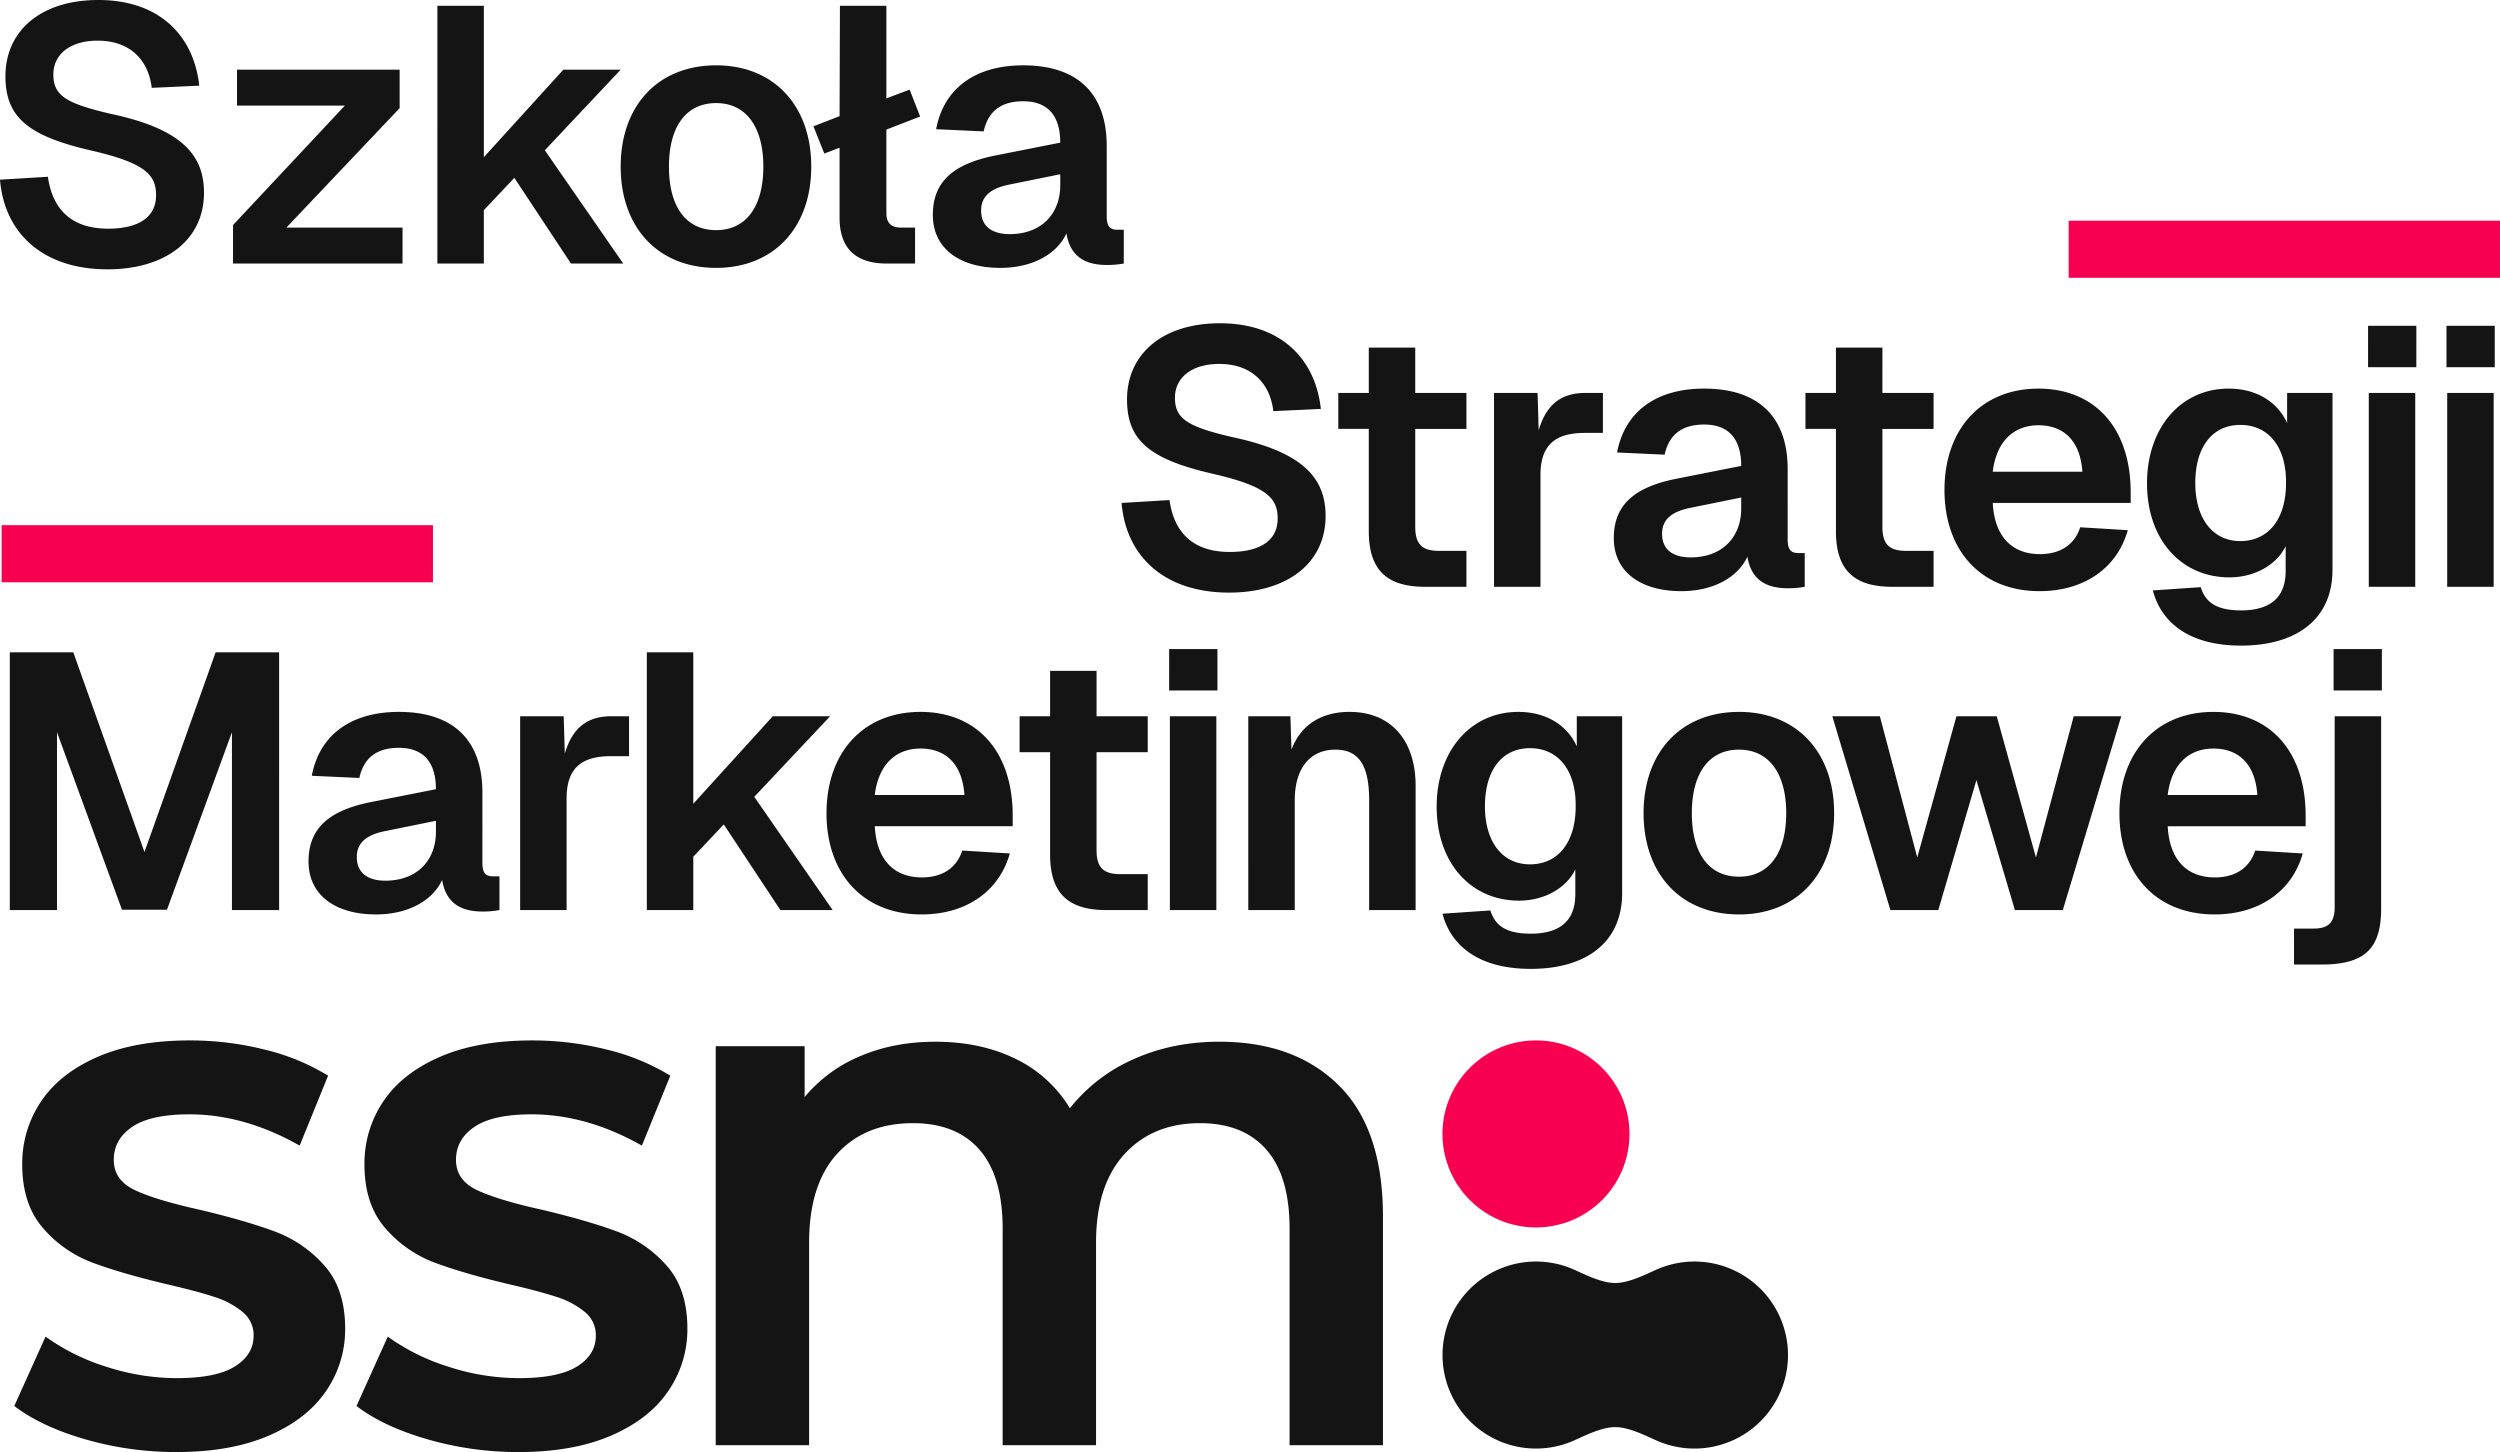
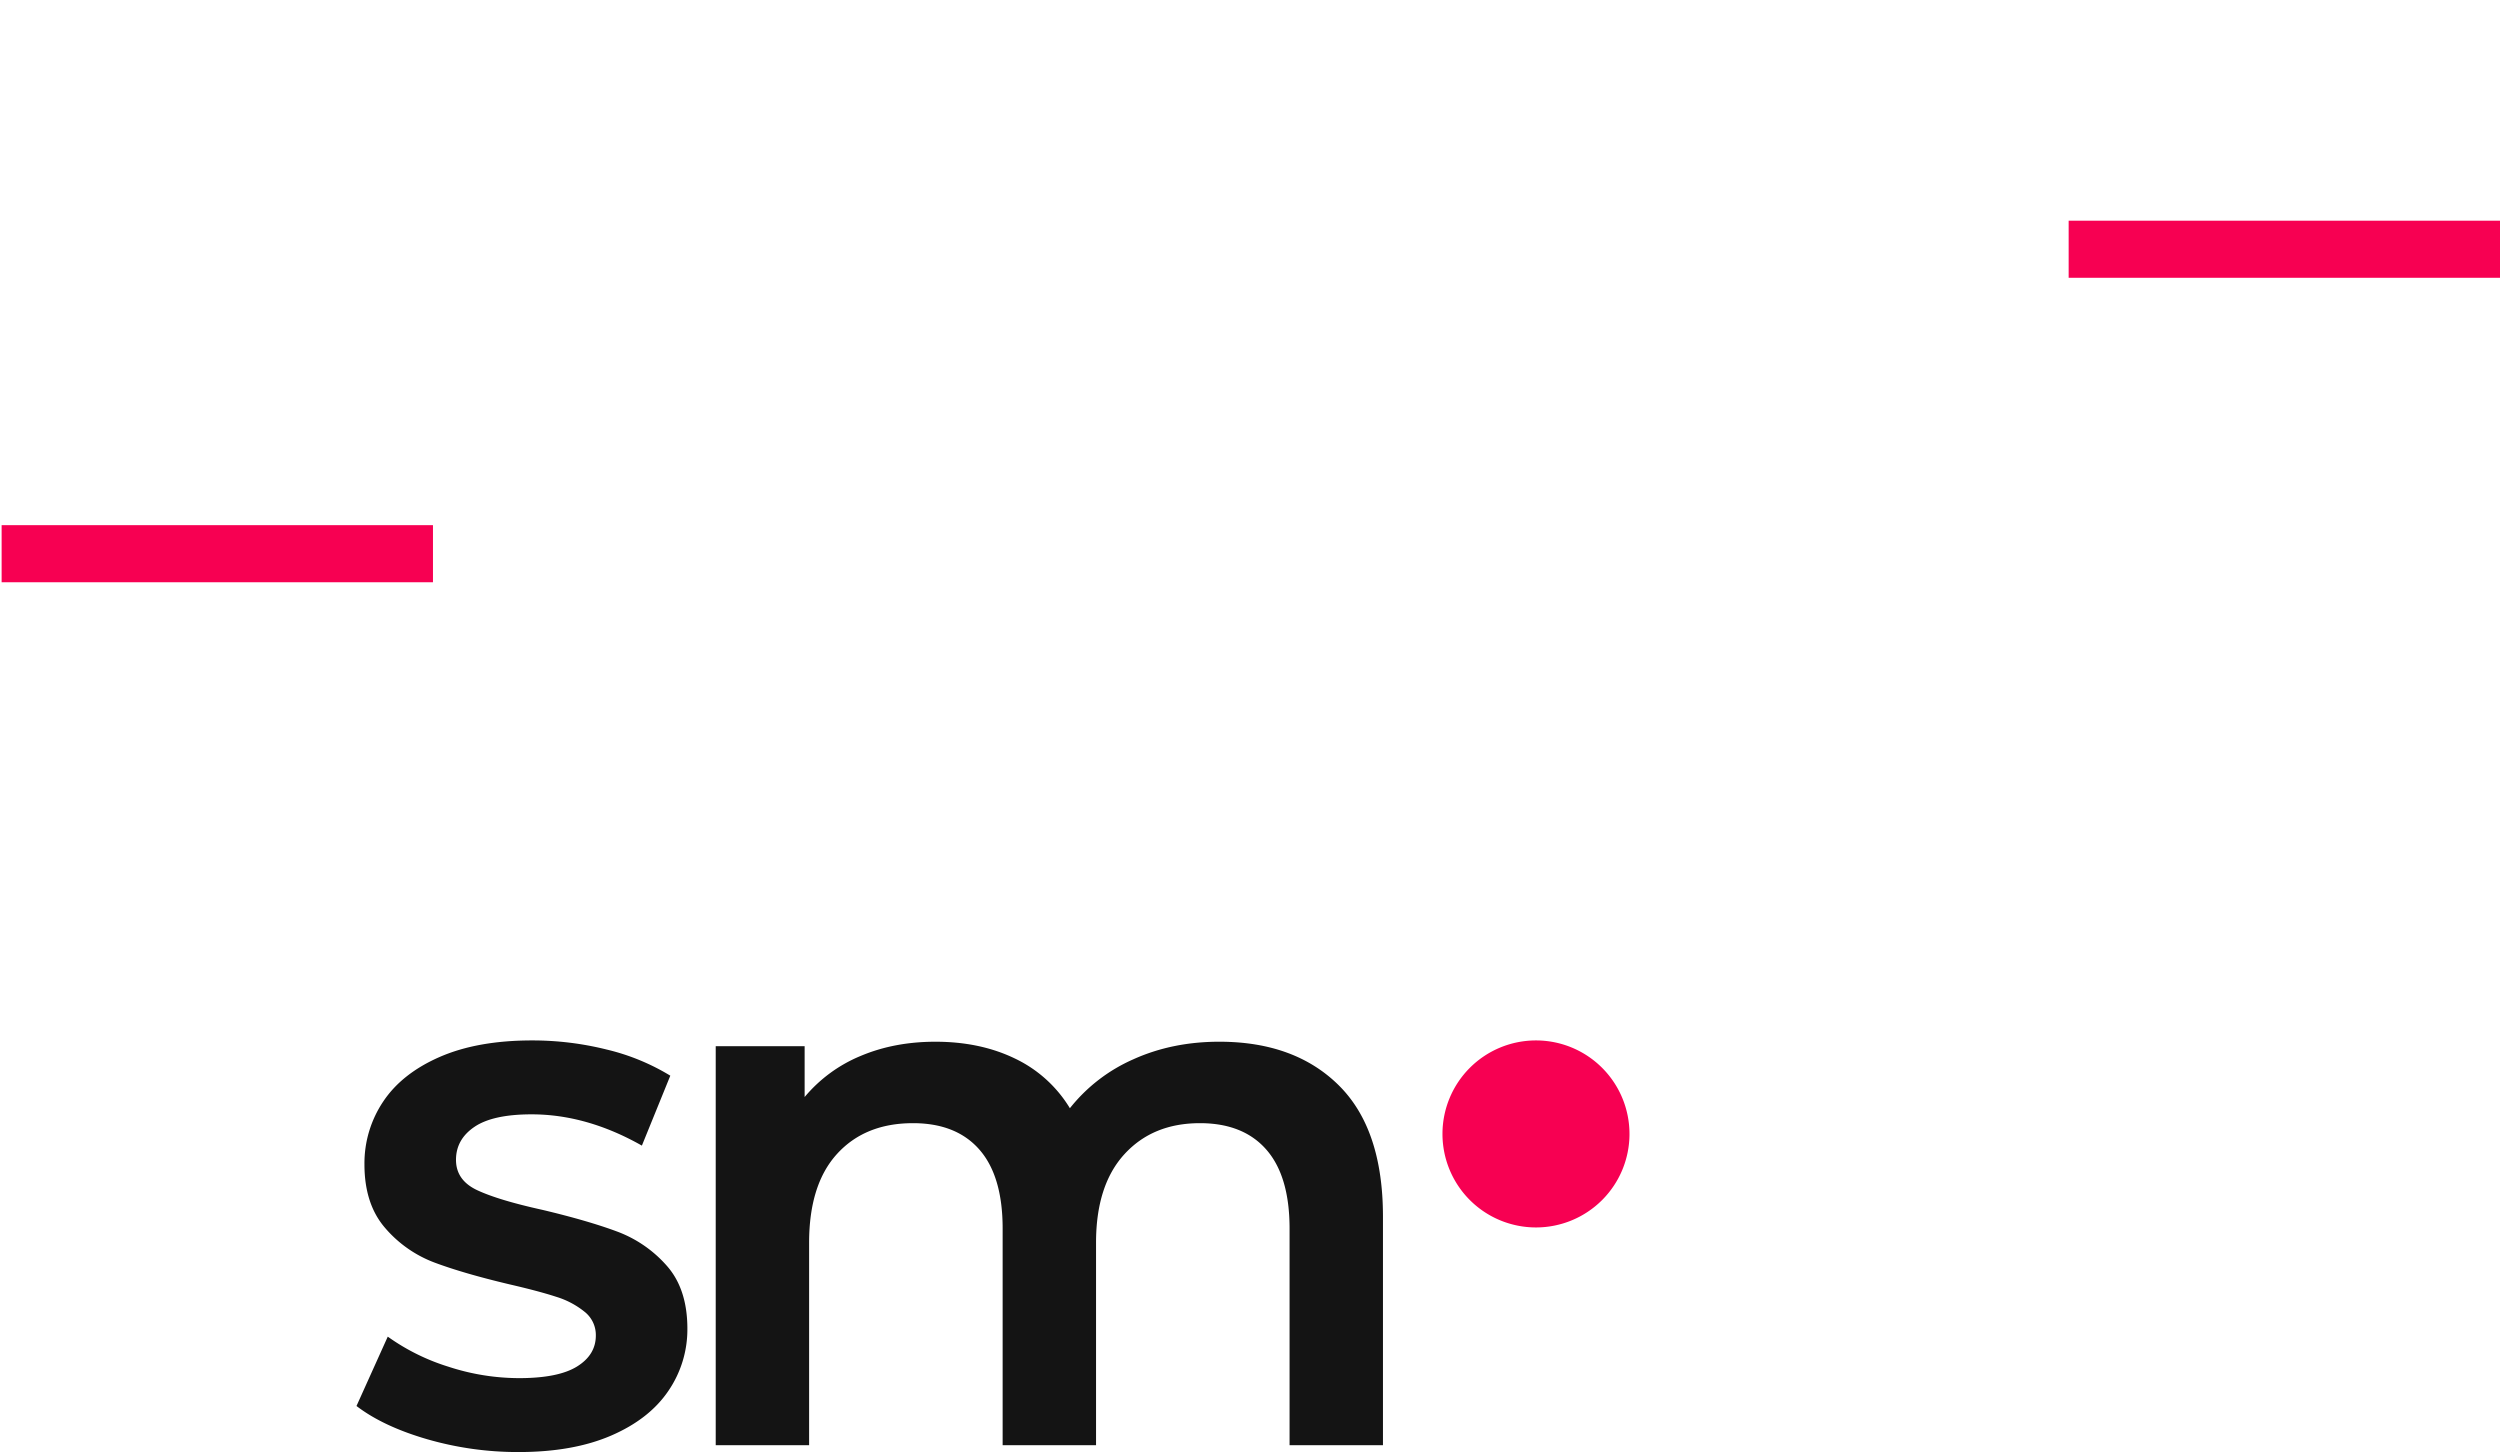
<svg xmlns="http://www.w3.org/2000/svg" id="Group_7251" data-name="Group 7251" width="1387.309" height="805.772" viewBox="0 0 1387.309 805.772">
-   <path id="Path_2989" data-name="Path 2989" d="M63.014,102.993c32.228,0,53.579-16.315,53.579-42.5,0-21.351-12.891-35.451-51.363-43.709C39.85,10.942,33,6.511,33-5.172,33-16.25,42.267-23.9,57.575-23.9c17.927,0,28.2,10.676,30.012,26.185l26.387-1.209c-3.021-27.6-21.955-47.536-56-47.536-32.228,0-51.565,17.323-51.565,42.3,0,23.365,13.294,33.437,48.745,41.494C84.365,44.177,90,50.824,90,61.9c0,12.287-9.87,18.531-26.588,18.531-19.941,0-30.818-10.273-33.437-28.8L3.392,53.241C5.809,83.052,27.362,102.993,63.014,102.993Zm69.693-3.223h94.065V79.829H162.316l62.845-66.269V-7.79H134.923V12.151h59.823L132.707,78.42Zm113.4,0h25.782V70.161l16.92-17.927,31.422,47.536h29.005L305.731,36.926l42.1-44.716H316L271.892,40.753V-43.241H246.109ZM400.8,102.188c31.825,0,52.773-22.157,52.773-56.2s-20.948-56.2-52.773-56.2c-32.027,0-52.975,22.157-52.975,56.2S368.777,102.188,400.8,102.188Zm0-20.948c-16.718,0-26.185-12.891-26.185-35.249,0-22.157,9.467-35.249,26.185-35.249,16.517,0,26.185,13.093,26.185,35.249C426.989,68.348,417.32,81.239,400.8,81.239Zm60.025-42.5,8.46-3.223V74.391c0,17.927,10.071,25.38,25.984,25.38h15.913V79.829h-7.856c-5.237,0-8.057-2.417-8.057-8.057V25.445L514,18.193,508.163,3.288,495.272,8.122V-43.241H469.49l-.2,61.233-14.5,5.64Zm97.691,63.449c17.725,0,31.422-7.654,36.659-19.135,2.216,13.294,10.877,17.524,22.56,17.524A50.692,50.692,0,0,0,627,99.771V81.038H623.58c-4.029,0-6.043-1.611-6.043-7.453V34.509c0-28.6-15.711-44.716-46.328-44.716-26.789,0-44.112,12.891-48.342,35.451l26.387,1.209c2.417-10.877,9.266-16.718,21.955-16.718,13.5,0,20.545,7.856,20.545,22.962L556.1,39.746c-23.567,4.633-35.048,14.5-35.048,33.034C521.054,91.512,535.96,102.188,558.519,102.188Zm5.237-18.733c-10.273,0-15.913-4.633-15.913-13.093,0-7.453,4.633-12.287,16.114-14.5l27.8-5.64v6.043C591.755,72.578,580.878,83.455,563.756,83.455ZM685.417,282.388c32.228,0,53.579-16.315,53.579-42.5,0-21.351-12.891-35.451-51.363-43.709C662.253,190.336,655.4,185.9,655.4,174.222c0-11.078,9.266-18.733,24.574-18.733,17.927,0,28.2,10.676,30.012,26.185l26.387-1.209c-3.021-27.6-21.955-47.536-56-47.536-32.228,0-51.565,17.323-51.565,42.3,0,23.365,13.294,33.437,48.745,41.494,29.207,6.848,34.846,13.5,34.846,24.574,0,12.287-9.87,18.531-26.588,18.531-19.941,0-30.818-10.273-33.437-28.8L625.8,232.636C628.212,262.446,649.765,282.388,685.417,282.388Zm108.77-3.223h22.962V259.224H802.042c-9.064,0-13.294-3.223-13.294-13.294V191.545h28.4V171.6h-28.4V146.426H762.966V171.6h-16.92v19.941h16.92v56.8C762.966,269.7,772.836,279.165,794.187,279.165Zm38.271,0H858.24V217.126c0-16.517,8.057-23.365,24.574-23.365h10.071V171.6h-9.87c-13.093,0-21.552,6.244-25.782,20.747l-.6-20.747H832.457Zm103.935,2.417c17.725,0,31.422-7.654,36.659-19.135,2.216,13.294,10.877,17.524,22.56,17.524a50.7,50.7,0,0,0,9.266-.806V260.432h-3.424c-4.029,0-6.043-1.611-6.043-7.453V213.9c0-28.6-15.711-44.716-46.328-44.716-26.79,0-44.112,12.891-48.342,35.451l26.387,1.209c2.417-10.877,9.266-16.718,21.955-16.718,13.5,0,20.545,7.856,20.545,22.962l-35.652,7.05c-23.567,4.633-35.048,14.5-35.048,33.034C898.928,270.906,913.833,281.582,936.393,281.582Zm5.237-18.733c-10.273,0-15.913-4.633-15.913-13.093,0-7.453,4.633-12.287,16.114-14.5l27.8-5.64v6.043C969.628,251.972,958.751,262.849,941.63,262.849Zm111.791,16.315h22.963V259.224h-15.107c-9.064,0-13.294-3.223-13.294-13.294V191.545h28.4V171.6h-28.4V146.426H1022.2V171.6h-16.92v19.941h16.92v56.8C1022.2,269.7,1032.069,279.165,1053.42,279.165Zm81.779,2.417c24.775,0,43.105-12.891,48.946-33.839l-26.387-1.611c-3.021,9.467-10.877,14.905-22.358,14.905-15.308,0-25.178-9.467-26.185-28.4h76.542v-5.841c0-36.257-20.344-57.608-51.162-57.608-31.624,0-52.169,22.358-52.169,56.2C1082.426,259.425,1102.971,281.582,1135.2,281.582Zm23.768-66.269h-49.752c2.014-16.718,11.481-25.782,25.38-25.782C1148.292,189.531,1157.759,197.789,1158.967,215.313ZM1246.99,311.8c30.617,0,50.759-14.5,50.759-42.1V171.6h-25.178v16.718c-5.237-11.683-16.92-19.135-32.43-19.135-26.588,0-45.321,21.754-45.321,52.572,0,31.221,18.934,52.169,45.724,52.169,13.9,0,26.185-6.848,31.221-17.323v13.7c0,15.107-8.863,21.955-24.775,21.955-13.9,0-19.74-4.633-22.358-12.891l-26.588,1.813C1202.878,299.509,1218.791,311.8,1246.99,311.8Zm-.4-58.01c-15.308,0-24.977-12.488-24.977-32.228s9.266-32.228,24.977-32.228,25.581,12.287,25.38,32.228C1271.967,241.7,1262.1,253.785,1246.587,253.785Zm71.3,25.38h25.782V171.6h-25.782Zm-.4-121.862h26.79V134.34h-26.79ZM1361.4,279.165h25.782V171.6H1361.4ZM1361,157.3h26.789V134.34H1361ZM8.83,458.559H35.016v-98.7l36.055,98.5H96.048l36.055-98.5v98.7h26.185V315.547H123.038L83.559,426.331,44.08,315.547H8.83Zm203.238,2.417c17.725,0,31.422-7.654,36.659-19.135,2.216,13.294,10.877,17.524,22.56,17.524a50.688,50.688,0,0,0,9.266-.806V439.826h-3.424c-4.028,0-6.043-1.611-6.043-7.453V393.3c0-28.6-15.711-44.716-46.328-44.716-26.79,0-44.112,12.891-48.342,35.451L202.8,385.24c2.417-10.877,9.266-16.718,21.955-16.718,13.5,0,20.545,7.856,20.545,22.962l-35.652,7.05c-23.567,4.633-35.048,14.5-35.048,33.034C174.6,450.3,189.509,460.976,212.068,460.976Zm5.237-18.732c-10.273,0-15.913-4.633-15.913-13.093,0-7.453,4.633-12.287,16.114-14.5l27.8-5.64v6.043C245.3,431.367,234.426,442.243,217.305,442.243Zm74.729,16.315h25.782V396.52c0-16.517,8.057-23.365,24.574-23.365h10.071V351h-9.87c-13.093,0-21.552,6.244-25.782,20.747l-.6-20.747H292.034Zm70.3,0h25.782V428.949l16.92-17.927,31.422,47.536h29.005l-43.508-62.845L464.051,351H432.226l-44.112,48.543V315.547H362.331Zm152.479,2.417c24.775,0,43.1-12.891,48.946-33.839l-26.387-1.611c-3.021,9.467-10.877,14.905-22.358,14.905-15.308,0-25.178-9.467-26.185-28.4h76.541v-5.841c0-36.257-20.344-57.608-51.162-57.608-31.624,0-52.169,22.358-52.169,56.2C462.037,438.819,482.582,460.976,514.81,460.976Zm23.768-66.269H488.826c2.014-16.718,11.481-25.782,25.38-25.782C527.9,368.925,537.37,377.183,538.578,394.707Zm78.757,63.852H640.3V438.618H625.191c-9.064,0-13.294-3.223-13.294-13.294V370.939h28.4V351H611.9V325.82H586.115V351h-16.92v19.941h16.92v56.8C586.115,449.092,595.984,458.559,617.335,458.559Zm35.249,0h25.782V351H652.585Zm-.4-121.862h26.789V313.734H652.182Zm43.911,121.862h25.782v-60.83c0-18.128,8.661-28.2,22.56-28.2s18.733,10.071,18.733,28.2v60.83H788.95V389.47c0-24.171-12.891-40.889-36.659-40.889-14.3,0-26.588,6.043-32.228,20.948l-.6-18.531H696.093ZM852.8,491.19c30.617,0,50.759-14.5,50.759-42.1V351H878.382v16.718c-5.237-11.683-16.92-19.135-32.429-19.135-26.588,0-45.321,21.754-45.321,52.572,0,31.221,18.934,52.169,45.723,52.169,13.9,0,26.185-6.848,31.221-17.323v13.7c0,15.107-8.863,21.955-24.775,21.955-13.9,0-19.74-4.633-22.358-12.891l-26.588,1.813C808.689,478.9,824.6,491.19,852.8,491.19Zm-.4-58.01c-15.308,0-24.977-12.488-24.977-32.228s9.266-32.228,24.977-32.228,25.581,12.287,25.38,32.228C877.778,421.094,867.908,433.179,852.4,433.179Zm116.021,27.8c31.825,0,52.773-22.157,52.773-56.2s-20.948-56.2-52.773-56.2c-32.027,0-52.975,22.157-52.975,56.2S936.393,460.976,968.419,460.976Zm0-20.948c-16.718,0-26.185-12.891-26.185-35.249,0-22.157,9.467-35.249,26.185-35.249,16.517,0,26.185,13.093,26.185,35.249C994.6,427.137,984.936,440.028,968.419,440.028Zm83.994,18.531H1079l21.15-72.11,21.351,72.11h26.588L1180.52,351h-26.387l-20.948,78.354L1111.431,351h-22.358l-21.754,78.354L1046.572,351h-26.386Zm179.872,2.417c24.775,0,43.105-12.891,48.946-33.839l-26.387-1.611c-3.021,9.467-10.877,14.905-22.358,14.905-15.308,0-25.178-9.467-26.185-28.4h76.542v-5.841c0-36.257-20.344-57.608-51.162-57.608-31.624,0-52.169,22.358-52.169,56.2C1179.513,438.819,1200.058,460.976,1232.286,460.976Zm23.768-66.269H1206.3c2.014-16.718,11.481-25.782,25.38-25.782C1245.379,368.925,1254.846,377.183,1256.054,394.707Zm20.344,94.065h15.308c23.97,0,33.034-8.863,33.034-31.019V351h-25.782v105.95c0,9.266-4.23,11.884-11.884,11.884H1276.4ZM1298.353,336.7h26.789V313.734h-26.789Z" transform="translate(-3.392 46.464)" fill="#141414" />
  <rect id="Rectangle_1219" data-name="Rectangle 1219" width="239.363" height="31.68" transform="translate(1147.945 122.47)" fill="#f70052" />
  <rect id="Rectangle_1223" data-name="Rectangle 1223" width="239.363" height="31.68" transform="translate(0.902 291.427)" fill="#f70052" />
  <g id="Group_7355" data-name="Group 7355" transform="translate(7.917 577.356)">
    <g id="Group_7335" data-name="Group 7335" transform="translate(792.544 0.003)">
-       <path id="Path_2815" data-name="Path 2815" d="M425.878,79.249c-6.449,2.877-15.467,7.471-22.984,7.471-7.552,0-16.6-4.608-23.069-7.509v0a51.889,51.889,0,1,0,0,94.992v0c6.471-2.9,15.517-7.507,23.069-7.507,7.517,0,16.535,4.594,22.984,7.471v0a51.89,51.89,0,1,0,0-94.917Z" transform="translate(-307.012 47.885)" fill="#141414" />
      <path id="Path_2816" data-name="Path 2816" d="M410.793,66.183A51.89,51.89,0,1,1,358.9,14.294a51.889,51.889,0,0,1,51.889,51.889" transform="translate(-307.012 -14.294)" fill="#f70052" />
    </g>
    <g id="Group_7336" data-name="Group 7336" transform="translate(0 0)">
      <path id="Path_2818" data-name="Path 2818" d="M254.875,379.567q-24.451-7.1-39.277-18.458l17.353-38.488a117.643,117.643,0,0,0,33.755,16.72,126.675,126.675,0,0,0,39.121,6.312q21.765,0,32.178-6.471t10.411-17.194a16.435,16.435,0,0,0-6.152-13.091,46.685,46.685,0,0,0-15.774-8.362q-9.628-3.153-26.027-6.939-25.244-5.989-41.329-11.99a67.121,67.121,0,0,1-27.6-19.244q-11.519-13.253-11.516-35.336a61.481,61.481,0,0,1,10.411-34.859q10.412-15.617,31.392-24.766t51.264-9.151A169.9,169.9,0,0,1,354.41,163.3a122.085,122.085,0,0,1,35.333,14.514l-15.774,38.806q-30.6-17.348-61.2-17.353-21.453,0-31.7,6.939t-10.252,18.3q0,11.358,11.831,16.879t36.122,10.885q25.236,6,41.326,11.987a68.486,68.486,0,0,1,27.606,18.932q11.514,12.937,11.515,35.015a60.331,60.331,0,0,1-10.567,34.55q-10.572,15.612-31.707,24.763t-51.423,9.15a180.647,180.647,0,0,1-50.636-7.1" transform="translate(-25.691 -158.248)" fill="#141414" />
      <path id="Path_2819" data-name="Path 2819" d="M345.806,182.757q24.46,24.257,24.462,72.769v126.88H318.441V262.161q0-29.021-12.854-43.747t-36.9-14.719q-26.125,0-41.879,17.206t-15.757,49.136v112.37H159.221V262.161q0-29.021-12.854-43.747t-36.9-14.719q-26.541,0-42.087,17T51.827,270.037v112.37H0V160.989H49.341v28.2a80.561,80.561,0,0,1,31.1-22.806Q99.1,158.507,121.9,158.5q24.876,0,44.157,9.33A71.673,71.673,0,0,1,196.537,195.4a92.282,92.282,0,0,1,35.243-27.16q21.554-9.736,47.684-9.744,41.872,0,66.341,24.257" transform="translate(389.252 -157.777)" fill="#141414" />
-       <path id="Path_2914" data-name="Path 2914" d="M254.875,379.567q-24.451-7.1-39.277-18.458l17.353-38.488a117.643,117.643,0,0,0,33.755,16.72,126.675,126.675,0,0,0,39.121,6.312q21.765,0,32.178-6.471t10.411-17.194a16.435,16.435,0,0,0-6.152-13.091,46.685,46.685,0,0,0-15.774-8.362q-9.628-3.153-26.027-6.939-25.244-5.989-41.329-11.99a67.121,67.121,0,0,1-27.6-19.244q-11.519-13.253-11.516-35.336a61.481,61.481,0,0,1,10.411-34.859q10.412-15.617,31.392-24.766t51.264-9.151A169.9,169.9,0,0,1,354.41,163.3a122.085,122.085,0,0,1,35.333,14.514l-15.774,38.806q-30.6-17.348-61.2-17.353-21.453,0-31.7,6.939t-10.252,18.3q0,11.358,11.831,16.879t36.122,10.885q25.236,6,41.326,11.987a68.486,68.486,0,0,1,27.606,18.932q11.514,12.937,11.515,35.015a60.331,60.331,0,0,1-10.567,34.55q-10.572,15.612-31.707,24.763t-51.423,9.15a180.647,180.647,0,0,1-50.636-7.1" transform="translate(-215.598 -158.251)" fill="#141414" />
    </g>
  </g>
</svg>